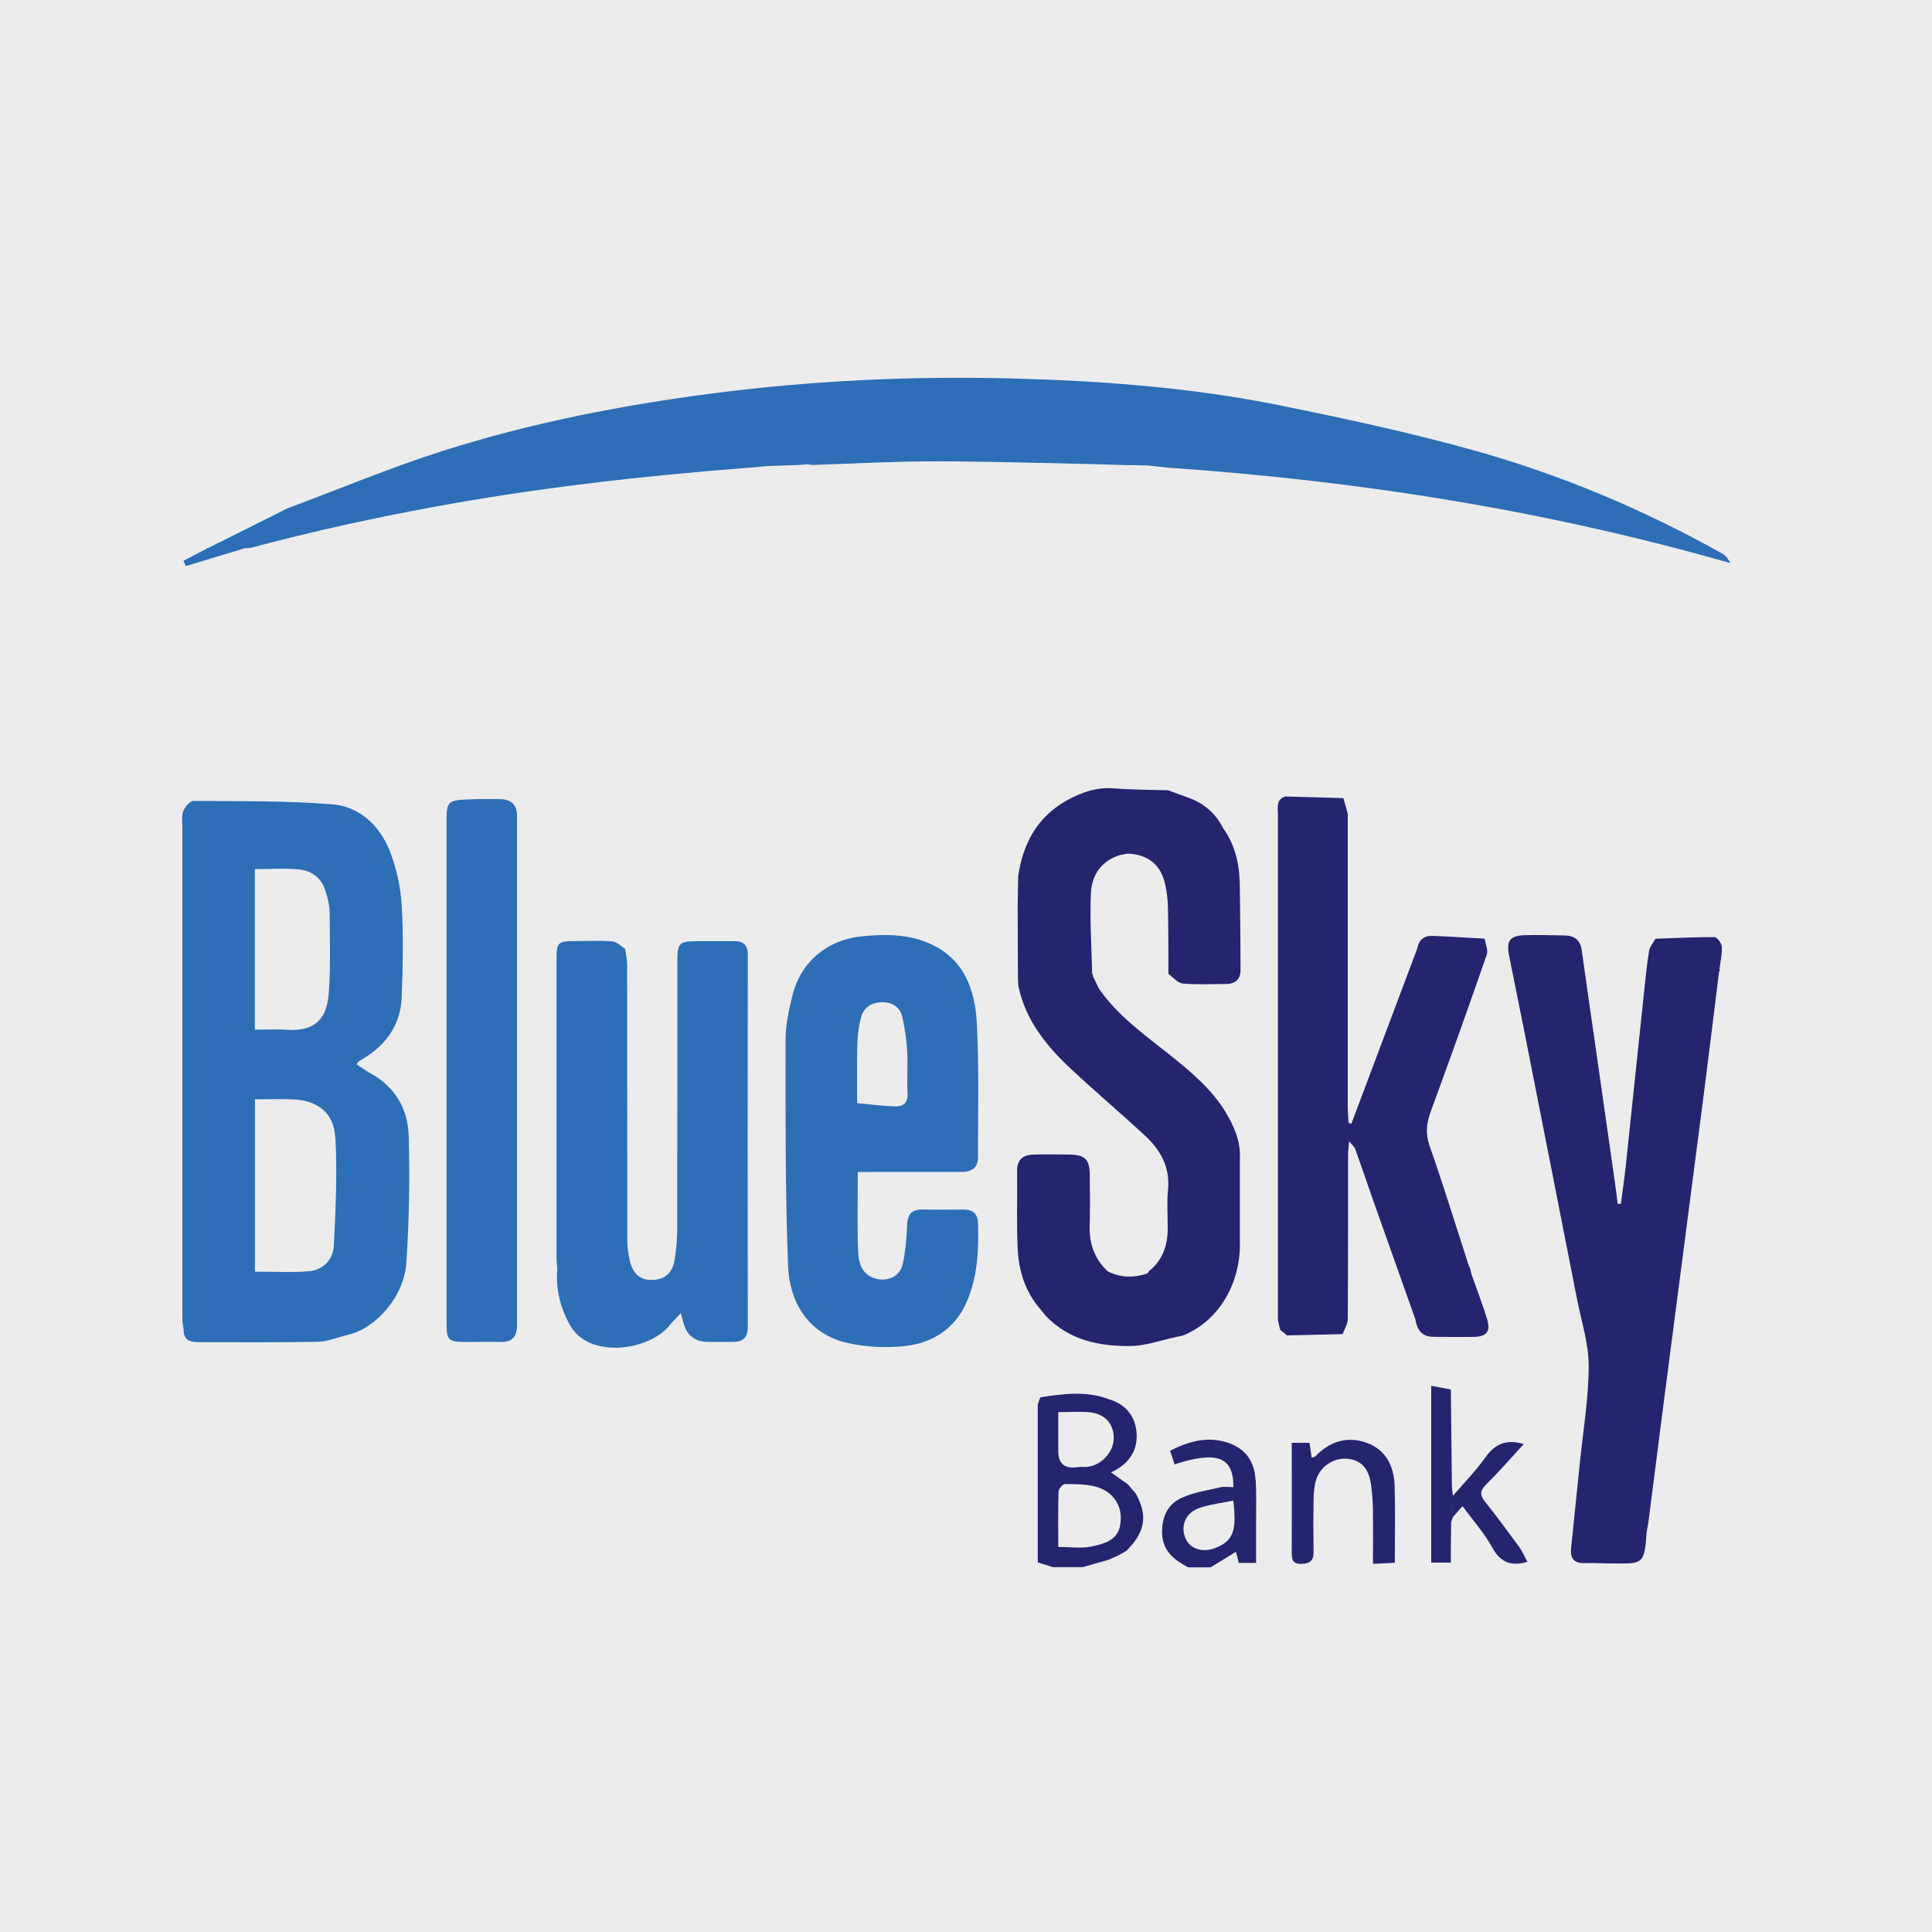
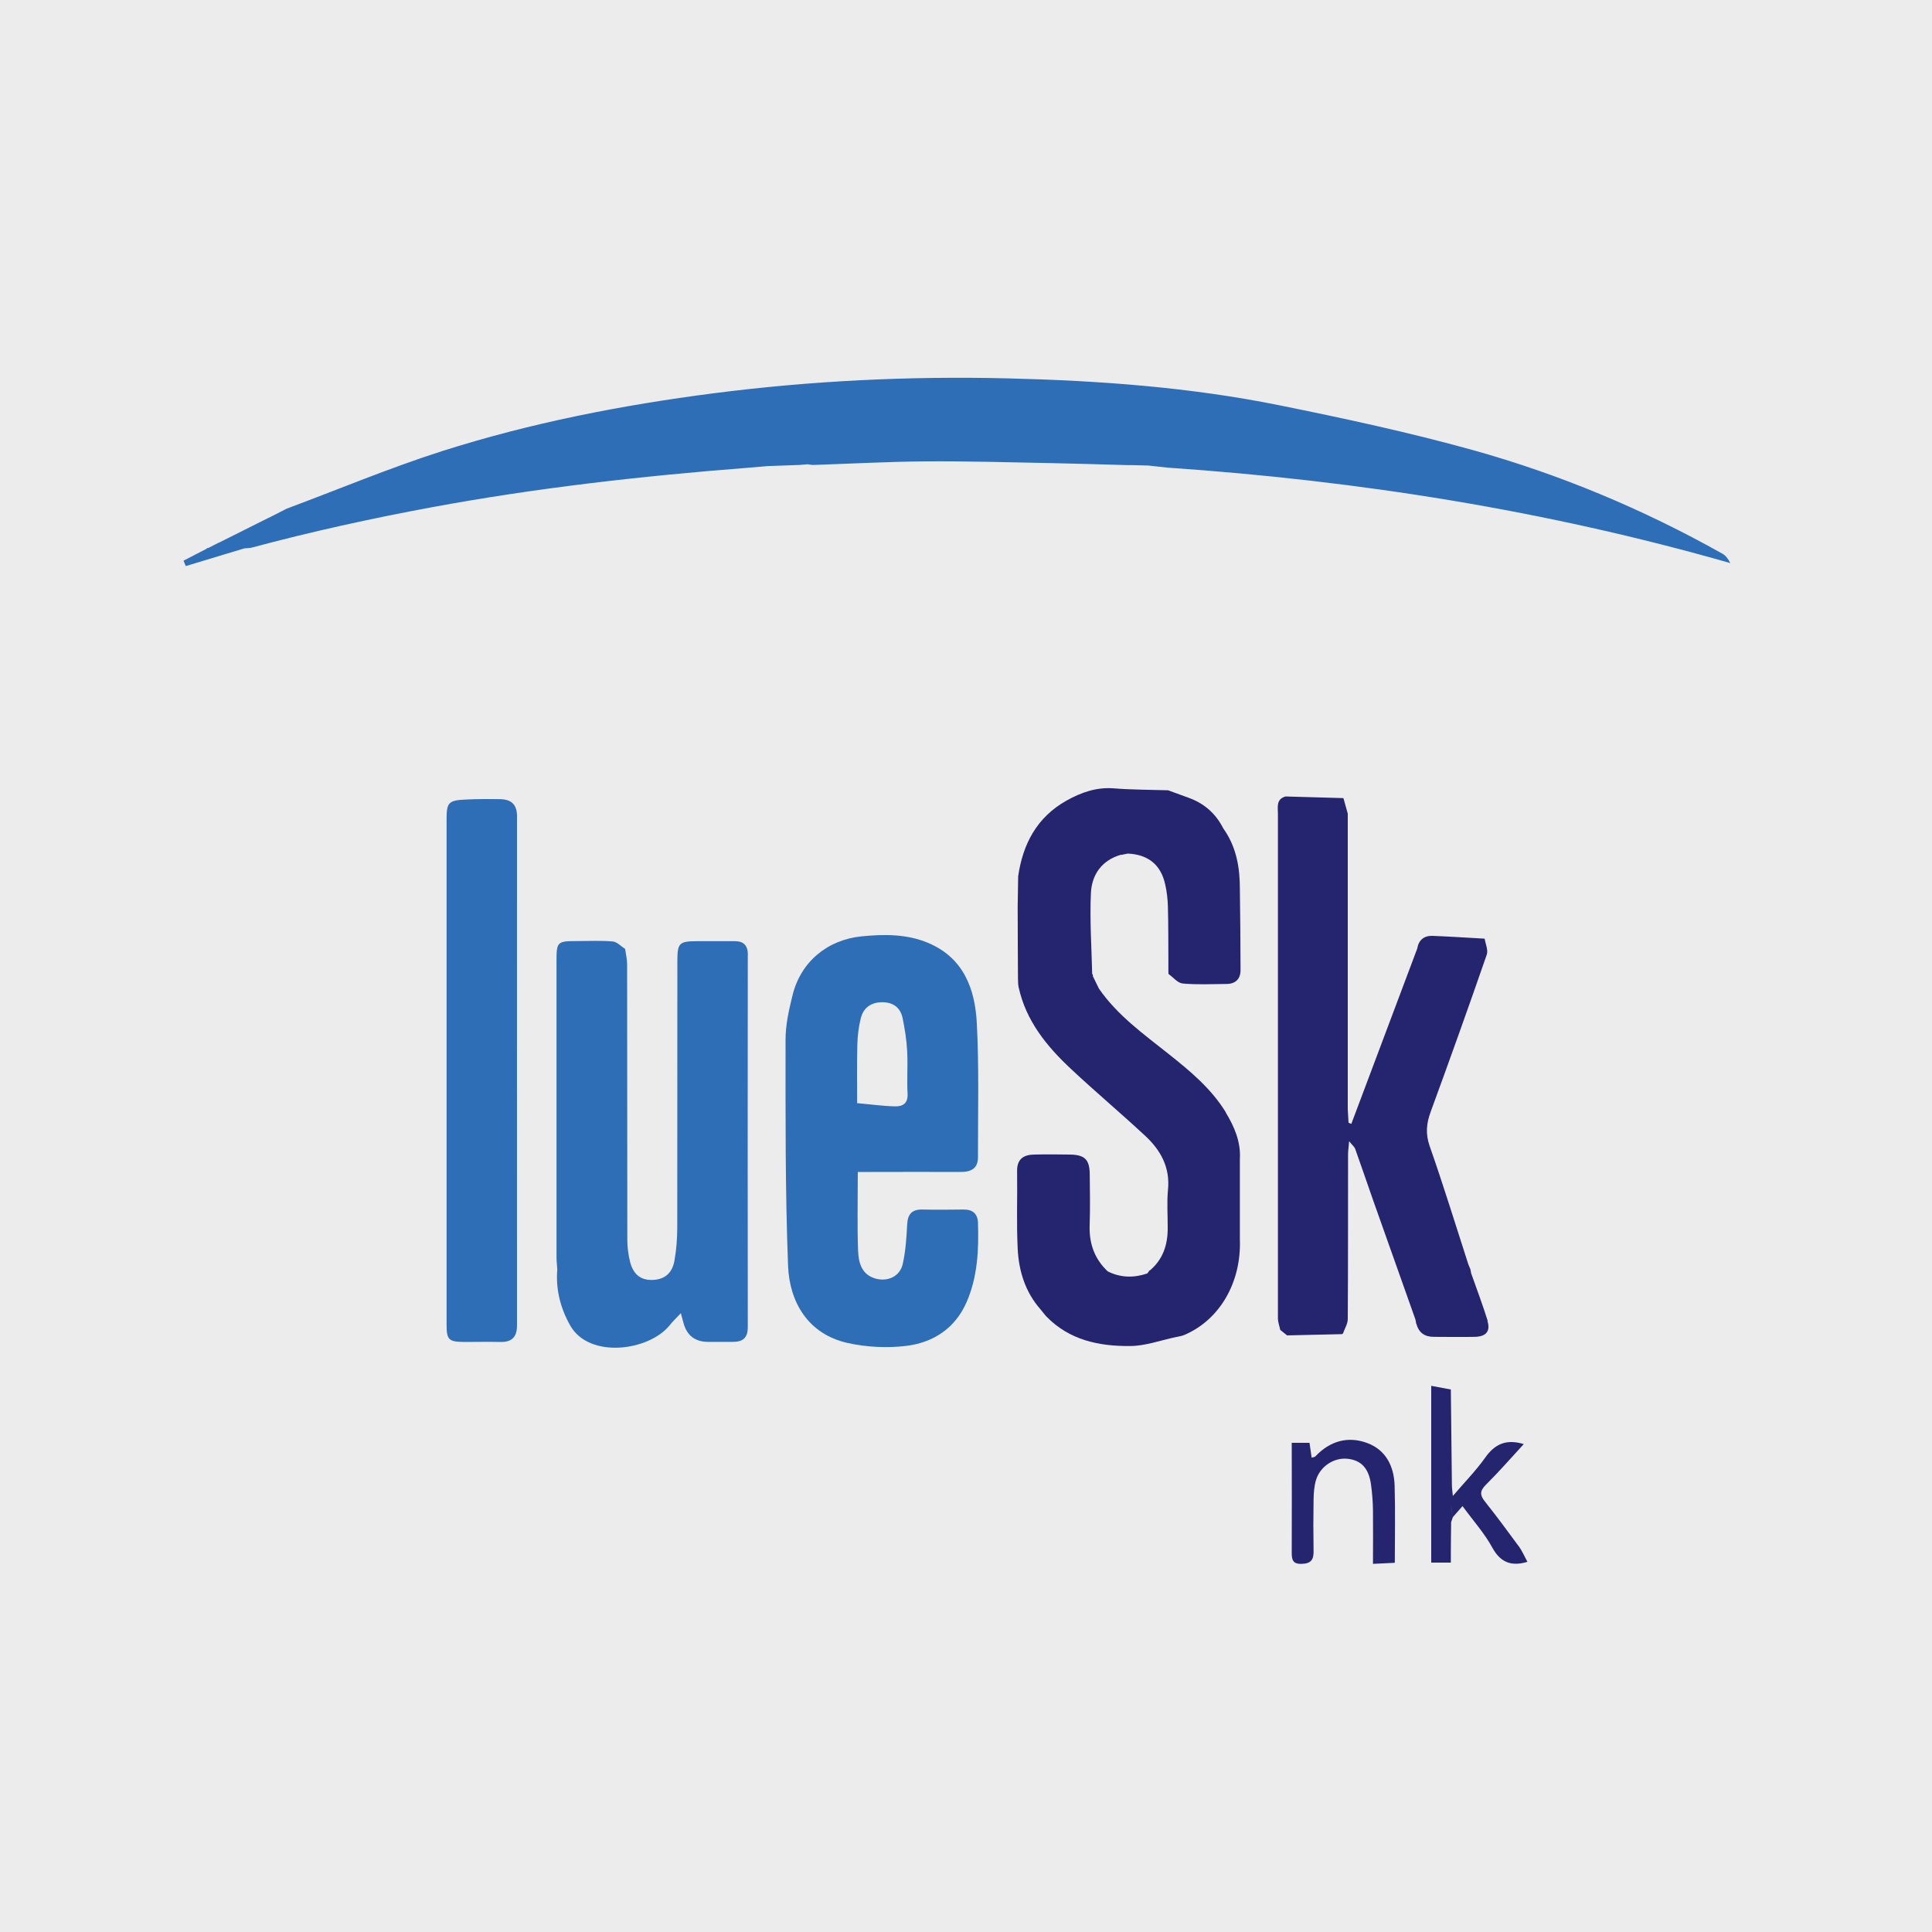
<svg xmlns="http://www.w3.org/2000/svg" id="Layer_2" viewBox="0 0 200 200">
  <defs>
    <style>.cls-1{fill:#2d6eb6;}.cls-1,.cls-2,.cls-3{stroke-width:0px;}.cls-2{fill:#25246f;}.cls-3{fill:#ececec;}</style>
  </defs>
  <g id="Layer_1-2">
    <rect class="cls-3" width="200" height="200" />
    <path class="cls-1" d="m88.8,121.29c0,2.86-.07,5.54.03,8.21.05,1.18.34,2.43,1.78,2.85,1.27.37,2.55-.21,2.84-1.5.3-1.33.39-2.72.46-4.08.05-1.08.49-1.58,1.57-1.56,1.42.03,2.85.02,4.27,0,.96-.01,1.46.45,1.49,1.38.09,2.81-.04,5.61-1.19,8.23-1.18,2.68-3.43,4.15-6.19,4.5-2.01.25-4.16.14-6.14-.3-4.1-.93-6-4.27-6.14-7.99-.3-7.8-.26-15.61-.26-23.42,0-1.53.35-3.08.72-4.57.85-3.48,3.61-5.75,7.15-6.11,2.34-.23,4.67-.25,6.87.67,3.69,1.54,4.88,4.77,5.06,8.34.24,4.61.11,9.23.12,13.85,0,1.17-.71,1.53-1.78,1.53-3.06-.02-6.13,0-9.2,0-.47,0-.93,0-1.46,0Zm-.07-7.09c1.38.12,2.65.3,3.93.33.79.02,1.35-.31,1.29-1.32-.08-1.46.04-2.93-.04-4.39-.06-1.15-.24-2.29-.47-3.42-.23-1.11-1-1.66-2.14-1.65-1.13.01-1.92.57-2.19,1.65-.23.91-.34,1.86-.36,2.8-.05,2.01-.02,4.02-.02,5.99Z" />
    <path class="cls-1" d="m46.23,110.8c0-8.68,0-17.36,0-26.04,0-1.67.21-1.91,1.93-1.99,1.21-.06,2.42-.06,3.63-.04,1.12.02,1.73.54,1.73,1.75-.01,17.58,0,35.15,0,52.73,0,1.19-.53,1.74-1.73,1.71-1.25-.03-2.5,0-3.76,0-1.58-.02-1.8-.22-1.8-1.81,0-8.77,0-17.53,0-26.3Z" />
    <path class="cls-2" d="m133.73,149.36h1.83c.08.52.15,1.01.22,1.54.17-.06.31-.06.38-.13,1.51-1.6,3.37-2.14,5.4-1.38,1.93.73,2.75,2.43,2.81,4.4.08,2.62.02,5.24.02,7.99-.77.04-1.43.07-2.26.11,0-1.91.02-3.71,0-5.5-.01-.9-.08-1.8-.2-2.69-.23-1.71-1.02-2.54-2.44-2.69-1.4-.14-2.83.78-3.26,2.21-.19.64-.24,1.35-.25,2.03-.03,1.77-.03,3.54,0,5.3.02.88-.24,1.31-1.22,1.34-.96.03-1.04-.45-1.04-1.19.02-3.74,0-7.48,0-11.35Z" />
    <path class="cls-1" d="m77.42,98.86c0-.97-.41-1.44-1.39-1.43-1.25,0-2.5,0-3.76,0-1.99,0-2.15.16-2.15,2.13,0,9.16,0,18.31-.01,27.47,0,1.16-.09,2.33-.29,3.47-.24,1.35-1.07,1.97-2.31,2-1.31.03-1.99-.72-2.28-1.86-.19-.74-.29-1.53-.29-2.29-.02-9.5,0-19-.02-28.51,0-.54-.13-1.07-.21-1.61-.42-.27-.83-.73-1.28-.77-1.24-.11-2.5-.04-3.75-.04-1.98,0-2.07.09-2.07,2.02,0,10.23,0,20.45,0,30.68,0,.43.05.86.08,1.28-.17,2.07.32,4.01,1.33,5.8,1.96,3.5,8.18,2.65,10.31-.02.32-.4.7-.76,1.15-1.24.14.5.21.75.27,1q.52,1.95,2.53,1.97c.86,0,1.73,0,2.59,0,1.04,0,1.55-.42,1.54-1.56-.02-12.83-.01-25.66,0-38.48Z" />
    <path class="cls-2" d="m157.21,160.06c-1.14-1.56-2.29-3.11-3.49-4.62-.53-.66-.54-1.1.09-1.73,1.35-1.34,2.61-2.78,3.93-4.22-1.83-.55-3,0-3.99,1.4-.95,1.34-2.12,2.53-3.35,3.97-.05-.52-.1-.8-.1-1.08-.04-3.31-.07-6.62-.11-9.94-.09,0-.17.01-.26.02.09,0,.17-.01.26-.02-.66-.12-1.31-.24-2.03-.38v18.3h2.03v-1.07c0-1.04.02-2.08.03-3.11.06-.18.12-.35.18-.53-.08-.46-.19-.93-.27-1.39.09.46.2.93.27,1.39.3-.35.61-.69,1-1.14,1.11,1.52,2.28,2.82,3.09,4.31.89,1.63,2.08,1.92,3.63,1.46-.3-.54-.54-1.12-.9-1.62Z" />
-     <path class="cls-2" d="m117.11,160.01c1.47-1.75,1.61-3.28.49-5.35,0,0,.01,0,.01,0-.28-.33-.57-.67-.85-1-.56-.4-1.13-.79-1.75-1.24,1.82-.83,2.82-2.24,2.64-4.19-.16-1.71-1.18-2.89-2.88-3.39-2.31-.87-4.66-.56-7.01-.2-.14.02-.22.49-.33.75h0c0,5.01,0,10.02,0,15.03v1.32c.65.21,1.1.35,1.55.49h3.11c.87-.25,1.75-.5,2.62-.75,0,0,0,.01,0,.01.36-.16.72-.32,1.07-.48h0c.27-.15.54-.31.81-.46,0,0,.03-.01.03-.01.16-.18.32-.36.48-.55,0,0,0,0,0,0Zm-1.82-11.03c-.05,1.45-1.43,2.83-2.9,2.88-.26,0-.52-.03-.77.01q-2.08.35-2.07-1.69c0-1.28,0-2.56,0-4,1.19,0,2.18-.07,3.16.01,1.68.14,2.63,1.22,2.58,2.78Zm.66,8.98c-.31,1.52-1.72,1.87-2.94,2.13-1.06.23-2.21.05-3.46.05,0-2.03-.03-3.88.03-5.73,0-.28.43-.79.66-.78,1.07,0,2.17,0,3.19.27,1.91.51,2.9,2.15,2.51,4.07Z" />
    <path class="cls-2" d="m154.01,136.75c-.52-1.67-1.14-3.3-1.72-4.95-.02-.13-.05-.26-.07-.39-.07-.18-.15-.35-.22-.53-1.32-4.08-2.58-8.19-4-12.23-.45-1.29-.34-2.36.11-3.58,1.98-5.4,3.92-10.82,5.8-16.25.16-.47-.13-1.1-.22-1.65-1.8-.1-3.59-.22-5.39-.29-.88-.03-1.44.42-1.59,1.32-2.27,6.05-4.55,12.09-6.82,18.14-.1-.04-.19-.07-.29-.11-.03-.47-.05-.94-.08-1.41,0-9.68,0-19.35,0-29.03h0c0-.17,0-.34,0-.52,0-.35,0-.69,0-1.04-.15-.54-.3-1.07-.45-1.61-.73,0-1.47.01-2.2.02.73,0,1.47-.01,2.2-.02-2-.06-4-.11-6-.17-.99.29-.78,1.12-.78,1.81,0,17.4,0,34.81,0,52.21,0,.4.16.8.24,1.2.24.19.47.38.71.57,1.88-.04,3.76-.09,5.64-.13.08,0,.13-.04.16-.11,0,0,0,0,0,0,0,0,0,0,0,0,.17-.48.48-.97.48-1.45.04-5.69.02-11.38.03-17.06,0-.35.06-.7.11-1.35.34.42.54.57.62.77.62,1.73,1.21,3.47,1.82,5.21,1.47,4.15,2.95,8.3,4.42,12.46.02.11.05.22.07.34-.01.05,0,.1.04.13.24.92.87,1.34,1.79,1.34,1.42,0,2.84.03,4.26,0,1.16-.03,1.63-.58,1.3-1.64Z" />
-     <path class="cls-2" d="m177.99,100.38c.1-.8.29-1.6.25-2.39-.02-.35-.49-.98-.76-.98-2.03-.01-4.07.1-6.11.17-.23.42-.59.82-.66,1.26-.24,1.48-.38,2.98-.54,4.48-.63,5.95-1.25,11.91-1.88,17.86-.14,1.28-.33,2.56-.5,3.84-.11,0-.22,0-.33,0-.09-.7-.17-1.41-.27-2.11-.66-4.64-1.32-9.29-1.99-13.93-.49-3.41-.99-6.81-1.46-10.22-.15-1.05-.75-1.5-1.75-1.52-1.38-.02-2.76-.07-4.15-.03-1.55.04-1.93.6-1.61,2.17.49,2.4.97,4.8,1.45,7.2,1.86,9.45,3.73,18.89,5.58,28.34.45,2.28,1.2,4.57,1.2,6.85,0,3.35-.57,6.69-.91,10.03-.3,2.95-.61,5.91-.91,8.86-.1.98.23,1.58,1.35,1.55,1.03-.03,2.07.04,3.11.04,2.77,0,3.14.15,3.33-2.89.03-.51.16-1.02.23-1.53.55-4.27,1.09-8.54,1.64-12.81.75-5.76,1.5-11.52,2.25-17.28.64-4.91,1.28-9.82,1.91-14.73.51-4.01,1-8.02,1.5-12.04.08-.05.1-.11.06-.19,0,0-.04-.01-.04-.01Z" />
    <path class="cls-2" d="m126.91,115.17c-1.51-2.47-3.7-4.29-5.93-6.06-2.59-2.06-5.3-3.99-7.22-6.77-.21-.43-.42-.86-.63-1.29.02-.09,0-.17-.07-.23-.06-2.79-.26-5.59-.13-8.37.09-1.9,1.12-3.4,3.12-3.97,0,0,.02.02.02.02.23-.05.45-.09.68-.14,2.09.1,3.42,1.14,3.87,3.19.17.75.26,1.52.28,2.29.05,1.81.04,3.62.05,5.43,0,.35,0,.69,0,1.04,0,.17,0,.34.01.51.49.35.95.94,1.46.99,1.5.14,3.02.06,4.53.05.93,0,1.47-.5,1.47-1.44,0-2.8-.04-5.6-.07-8.41,0-2.12-.33-4.16-1.53-5.98-.06-.09-.13-.19-.19-.28,0,0,0,0,0,0-.78-1.54-1.98-2.59-3.6-3.17,0,0,0,0,0,0-.7-.26-1.4-.51-2.11-.77-1.87-.06-3.75-.05-5.62-.2-1.8-.14-3.38.42-4.9,1.27-3.05,1.72-4.51,4.46-5,7.83-.02,1.03-.03,2.06-.05,3.09,0,.09,0,.18,0,.27,0,2.41.02,4.83.03,7.24.02.3,0,.6.07.89.76,3.48,2.9,6.1,5.41,8.45,2.51,2.35,5.15,4.57,7.67,6.91,1.61,1.49,2.61,3.27,2.38,5.6-.13,1.33-.02,2.67-.03,4.01,0,1.71-.5,3.22-1.86,4.36h-.08s0,.08,0,.08c-.06.07-.12.14-.18.22-1.39.47-2.76.45-4.09-.22-1.37-1.29-1.93-2.88-1.87-4.75.06-1.77.03-3.54.01-5.31-.02-1.51-.51-2-2.02-2.03-1.25-.02-2.5-.03-3.75,0-1.1.02-1.77.48-1.75,1.72.04,2.67-.07,5.35.06,8.02.11,2.3.78,4.48,2.35,6.27.18.22.35.43.53.65,0,0,.08.09.08.09,2.39,2.47,5.48,3.1,8.69,3.07,1.57-.01,3.13-.59,4.7-.92.29-.07.59-.1.86-.21,3.69-1.55,5.96-5.45,5.79-9.93,0-2.76,0-5.52,0-8.29.11-1.79-.57-3.36-1.47-4.84Z" />
-     <path class="cls-2" d="m129.97,153.18c-.1-1.78-.94-3.12-2.66-3.76-2.18-.81-4.19-.25-6.18.76.17.54.32.97.46,1.41,4.39-1.42,6.12-.79,6.09,2.36-.45,0-.93-.08-1.36.02-1.33.3-2.71.52-3.94,1.06-1.44.63-2.08,1.88-2.08,3.55,0,1.97,1.21,2.87,2.69,3.67h2.33c.85-.52,1.7-1.04,2.63-1.61.11.43.2.79.29,1.15h1.79c0-1.48,0-2.84,0-4.21,0-1.47.04-2.94-.04-4.4Zm-4.07,7.03c-1.38.57-2.7.16-3.18-.97-.54-1.27-.01-2.62,1.4-3.12,1.1-.39,2.3-.52,3.55-.78.38,3.13-.03,4.15-1.76,4.87Z" />
-     <path class="cls-1" d="m42.3,117.54c-.07-2.74-1.4-5.02-3.92-6.42-.5-.28-.98-.62-1.46-.93.1-.16.13-.25.2-.3.25-.17.51-.32.77-.48,2.25-1.45,3.59-3.5,3.69-6.17.12-3.19.19-6.39,0-9.57-.12-1.9-.55-3.85-1.25-5.62-1.05-2.62-3.13-4.57-5.96-4.79-4.75-.38-9.55-.31-14.32-.35-.37,0-.89.6-1.07,1.04-.2.49-.1,1.1-.1,1.67,0,16.97,0,33.94,0,50.91,0,.38.09.76.13,1.13-.02,1.16.76,1.28,1.65,1.28,4.09,0,8.17.04,12.26-.04,1.02-.02,2.04-.47,3.06-.71,2.91-.64,5.85-3.96,6.08-7.44.3-4.38.37-8.79.25-13.19Zm-7.58.18c.2,3.72.03,7.48-.16,11.21-.07,1.43-1.07,2.54-2.57,2.67-1.83.15-3.68.04-5.6.04v-17.84c1.43,0,2.73-.05,4.01.01,2.47.12,4.17,1.39,4.3,3.92Zm-8.34-27.75c1.56,0,3.07-.11,4.56.03,1.3.13,2.35.87,2.75,2.22.21.7.42,1.42.43,2.14.03,2.76.11,5.52-.07,8.27-.16,2.49-1.08,4.19-4.39,3.97-1.06-.07-2.14-.01-3.28-.01v-16.62Zm-6.33,47.22c-.07.03-.13.06-.2.1.07-.04.13-.07.2-.1Z" />
    <path class="cls-1" d="m178.27,57.3c-8.18-4.59-16.8-8.2-25.81-10.71-6.62-1.84-13.36-3.29-20.09-4.65-9.23-1.86-18.61-2.54-28.01-2.77-10.19-.25-20.35.24-30.47,1.54-9.54,1.23-18.96,3.07-28.13,5.99-5.44,1.74-10.73,3.96-16.09,5.96-.62.32-1.24.63-1.86.95,0,0,0-.01,0-.01-1.73.87-3.46,1.74-5.19,2.6,0,0,.01-.02.01-.02-.36.18-.72.37-1.07.55-.08-.02-.14.01-.18.08-.79.41-1.58.82-2.38,1.23.08.19.15.37.23.56,2.02-.61,4.03-1.22,6.05-1.83.26-.03.52-.02.77-.08,6.16-1.65,12.38-3.02,18.65-4.18,10.81-2,21.7-3.23,32.65-4.08.7-.06,1.4-.12,2.1-.18,1.11-.04,2.22-.08,3.33-.12.27-.02.55-.04.82-.07.21.03.43.08.64.07,3.87-.13,7.74-.34,11.62-.37,4.31-.03,8.62.1,12.92.18,2.66.05,5.33.14,7.99.21,0-.23-.02-.47-.03-.7h0s-.06,0-.06,0c.03,0,.06,0,.06,0,0,0,0,0,0,0,0,.23.02.47.03.7.17,0,.33,0,.5,0,.52.01,1.03.03,1.55.04,0,0,.04,0,.04,0,.67.07,1.35.15,2.02.22,19.73,1.35,39.16,4.42,58.24,9.88-.24-.48-.51-.81-.86-1Z" />
  </g>
</svg>